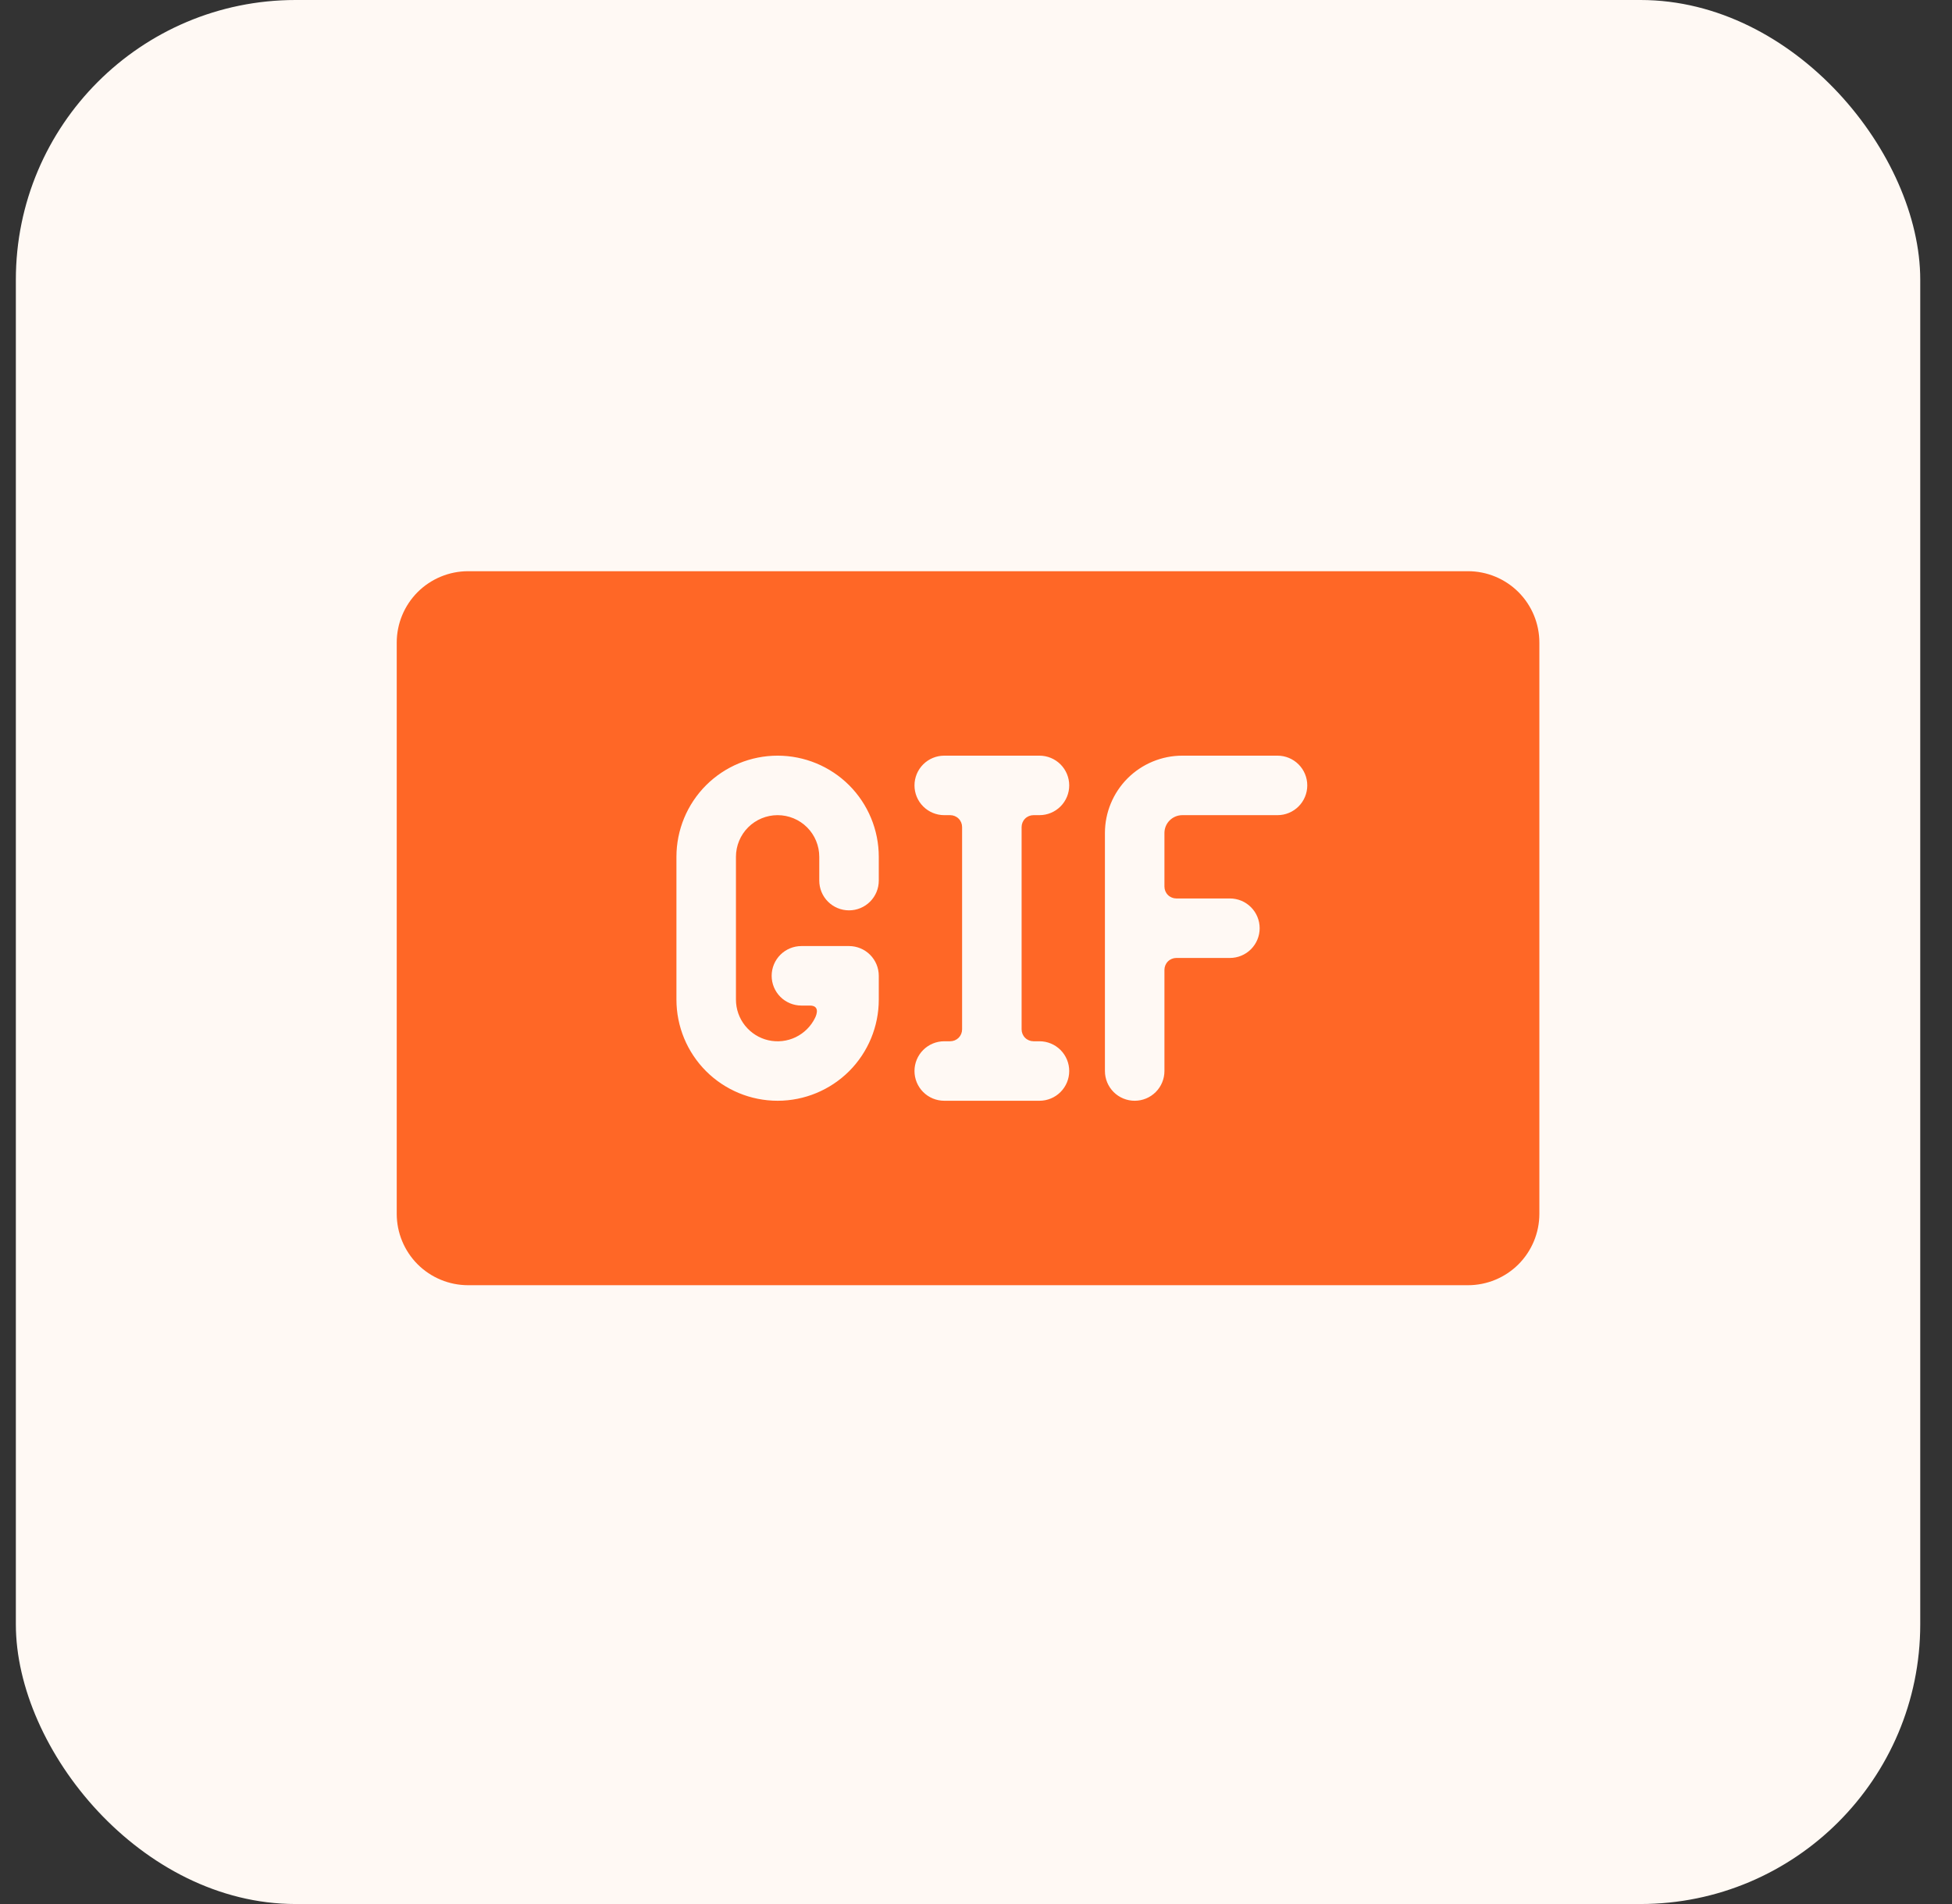
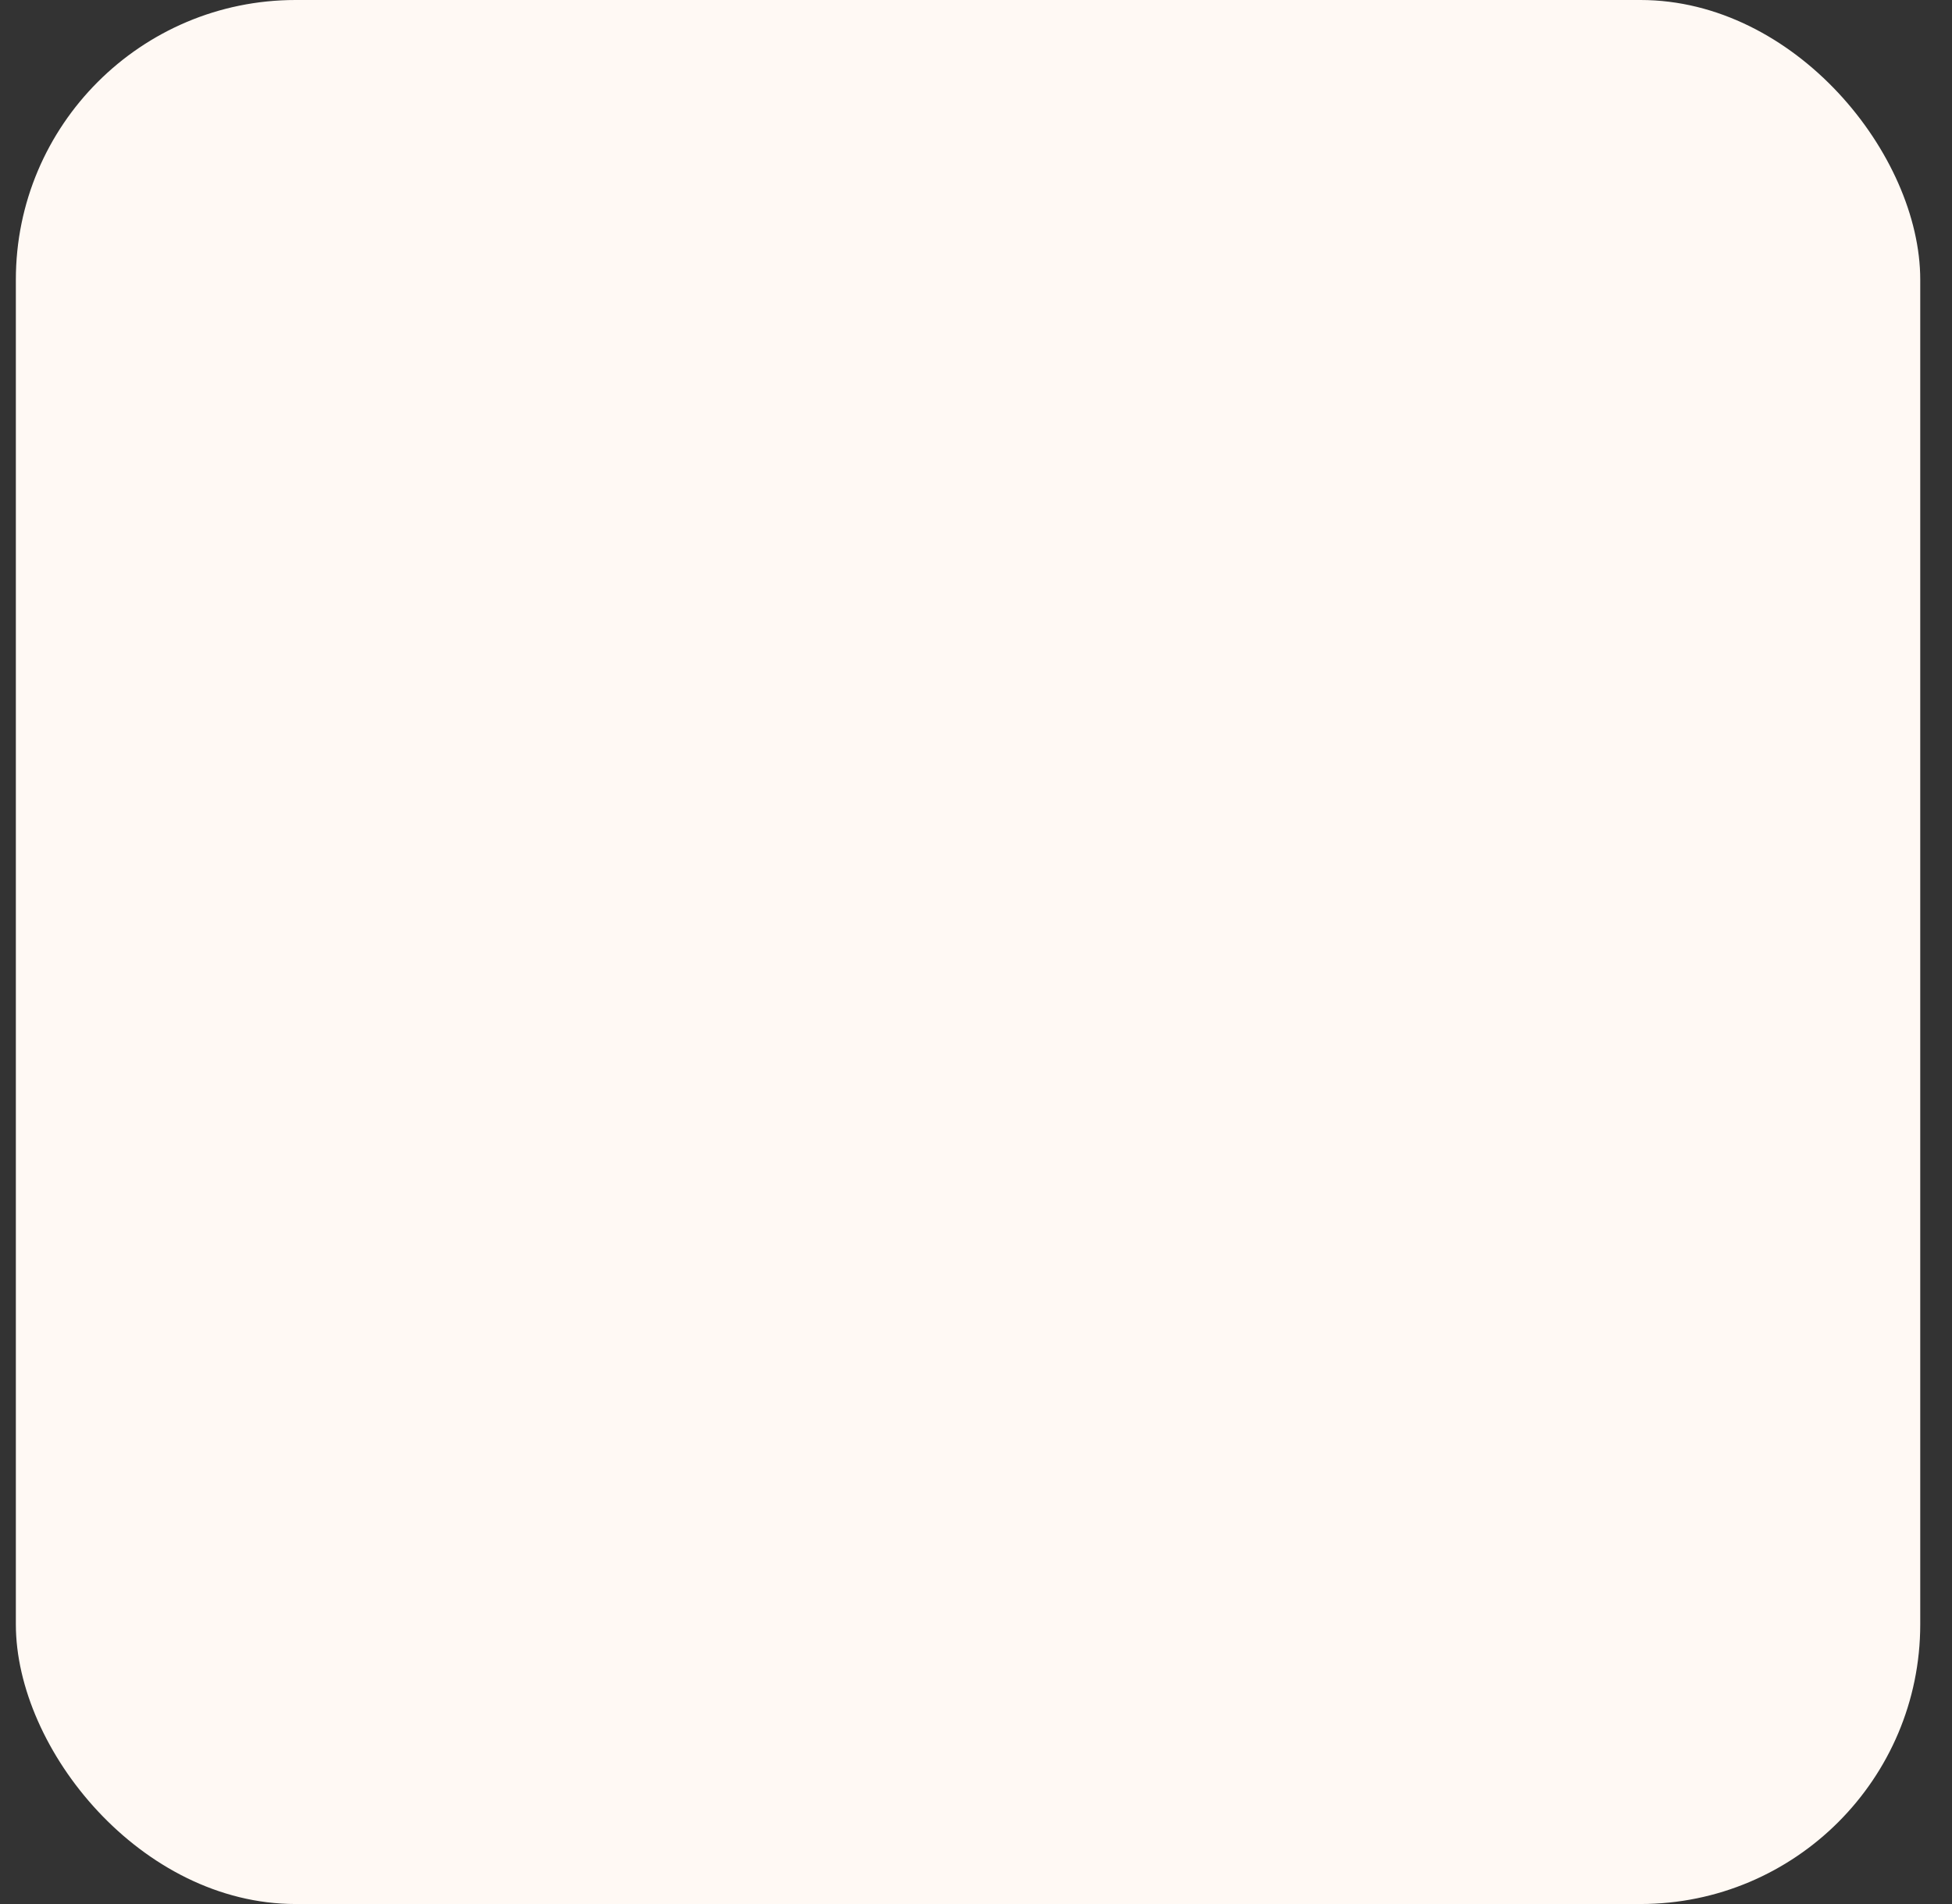
<svg xmlns="http://www.w3.org/2000/svg" width="41" height="40" viewBox="0 0 41 40" fill="none">
  <rect x="0" y="0" width="41" height="40" fill="#333333" stroke="none" />
  <rect x="0.333" width="40" height="40" rx="5.876" fill="#FFF9F4" />
  <g clip-path="url(#clip0_10276_8620)">
-     <path d="M30.833 12H9.833C9.435 12 9.054 12.158 8.772 12.439C8.491 12.721 8.333 13.102 8.333 13.5V25.5C8.333 25.898 8.491 26.279 8.772 26.561C9.054 26.842 9.435 27 9.833 27H30.833C31.231 27 31.612 26.842 31.894 26.561C32.175 26.279 32.333 25.898 32.333 25.5V13.5C32.333 13.102 32.175 12.721 31.894 12.439C31.612 12.158 31.231 12 30.833 12ZM18.458 18.5C18.458 18.666 18.392 18.825 18.275 18.942C18.158 19.059 17.999 19.125 17.833 19.125C17.667 19.125 17.508 19.059 17.391 18.942C17.274 18.825 17.208 18.666 17.208 18.5V18C17.208 17.768 17.116 17.545 16.952 17.381C16.788 17.217 16.565 17.125 16.333 17.125C16.101 17.125 15.878 17.217 15.714 17.381C15.55 17.545 15.458 17.768 15.458 18V21C15.458 21.198 15.525 21.391 15.649 21.546C15.773 21.701 15.945 21.81 16.139 21.854C16.332 21.898 16.535 21.875 16.713 21.789C16.892 21.702 17.036 21.558 17.122 21.379C17.16 21.3 17.215 21.125 17.009 21.125H16.833C16.667 21.125 16.508 21.059 16.391 20.942C16.274 20.825 16.208 20.666 16.208 20.5C16.208 20.334 16.274 20.175 16.391 20.058C16.508 19.941 16.667 19.875 16.833 19.875H17.833C17.999 19.875 18.158 19.941 18.275 20.058C18.392 20.175 18.458 20.334 18.458 20.5V21C18.458 21.564 18.234 22.104 17.836 22.503C17.437 22.901 16.897 23.125 16.333 23.125C15.769 23.125 15.229 22.901 14.83 22.503C14.432 22.104 14.208 21.564 14.208 21V18C14.208 17.436 14.432 16.896 14.83 16.497C15.229 16.099 15.769 15.875 16.333 15.875C16.897 15.875 17.437 16.099 17.836 16.497C18.234 16.896 18.458 17.436 18.458 18V18.5ZM21.708 21.875H21.833C21.999 21.875 22.158 21.941 22.275 22.058C22.392 22.175 22.458 22.334 22.458 22.5C22.458 22.666 22.392 22.825 22.275 22.942C22.158 23.059 21.999 23.125 21.833 23.125H19.833C19.667 23.125 19.508 23.059 19.391 22.942C19.274 22.825 19.208 22.666 19.208 22.5C19.208 22.334 19.274 22.175 19.391 22.058C19.508 21.941 19.667 21.875 19.833 21.875H19.958C20.024 21.875 20.088 21.849 20.135 21.802C20.182 21.755 20.208 21.691 20.208 21.625V17.375C20.208 17.309 20.182 17.245 20.135 17.198C20.088 17.151 20.024 17.125 19.958 17.125H19.833C19.667 17.125 19.508 17.059 19.391 16.942C19.274 16.825 19.208 16.666 19.208 16.5C19.208 16.334 19.274 16.175 19.391 16.058C19.508 15.941 19.667 15.875 19.833 15.875H21.833C21.999 15.875 22.158 15.941 22.275 16.058C22.392 16.175 22.458 16.334 22.458 16.5C22.458 16.666 22.392 16.825 22.275 16.942C22.158 17.059 21.999 17.125 21.833 17.125H21.708C21.642 17.125 21.578 17.151 21.531 17.198C21.484 17.245 21.458 17.309 21.458 17.375V21.625C21.458 21.691 21.484 21.755 21.531 21.802C21.578 21.849 21.642 21.875 21.708 21.875ZM26.833 17.125H24.833C24.734 17.125 24.638 17.165 24.568 17.235C24.497 17.305 24.458 17.401 24.458 17.5V18.625C24.458 18.691 24.484 18.755 24.531 18.802C24.578 18.849 24.642 18.875 24.708 18.875H25.833C25.999 18.875 26.158 18.941 26.275 19.058C26.392 19.175 26.458 19.334 26.458 19.5C26.458 19.666 26.392 19.825 26.275 19.942C26.158 20.059 25.999 20.125 25.833 20.125H24.708C24.642 20.125 24.578 20.151 24.531 20.198C24.484 20.245 24.458 20.309 24.458 20.375V22.5C24.458 22.666 24.392 22.825 24.275 22.942C24.158 23.059 23.999 23.125 23.833 23.125C23.667 23.125 23.508 23.059 23.391 22.942C23.274 22.825 23.208 22.666 23.208 22.5V17.5C23.208 17.069 23.38 16.656 23.684 16.351C23.989 16.047 24.402 15.875 24.833 15.875H26.833C26.999 15.875 27.158 15.941 27.275 16.058C27.392 16.175 27.458 16.334 27.458 16.5C27.458 16.666 27.392 16.825 27.275 16.942C27.158 17.059 26.999 17.125 26.833 17.125Z" fill="#FF6726" />
-   </g>
+     </g>
  <defs>
    <clipPath id="clip0_10276_8620">
      <rect width="24" height="24" fill="white" transform="translate(8.333 7.5)" />
    </clipPath>
  </defs>
</svg>